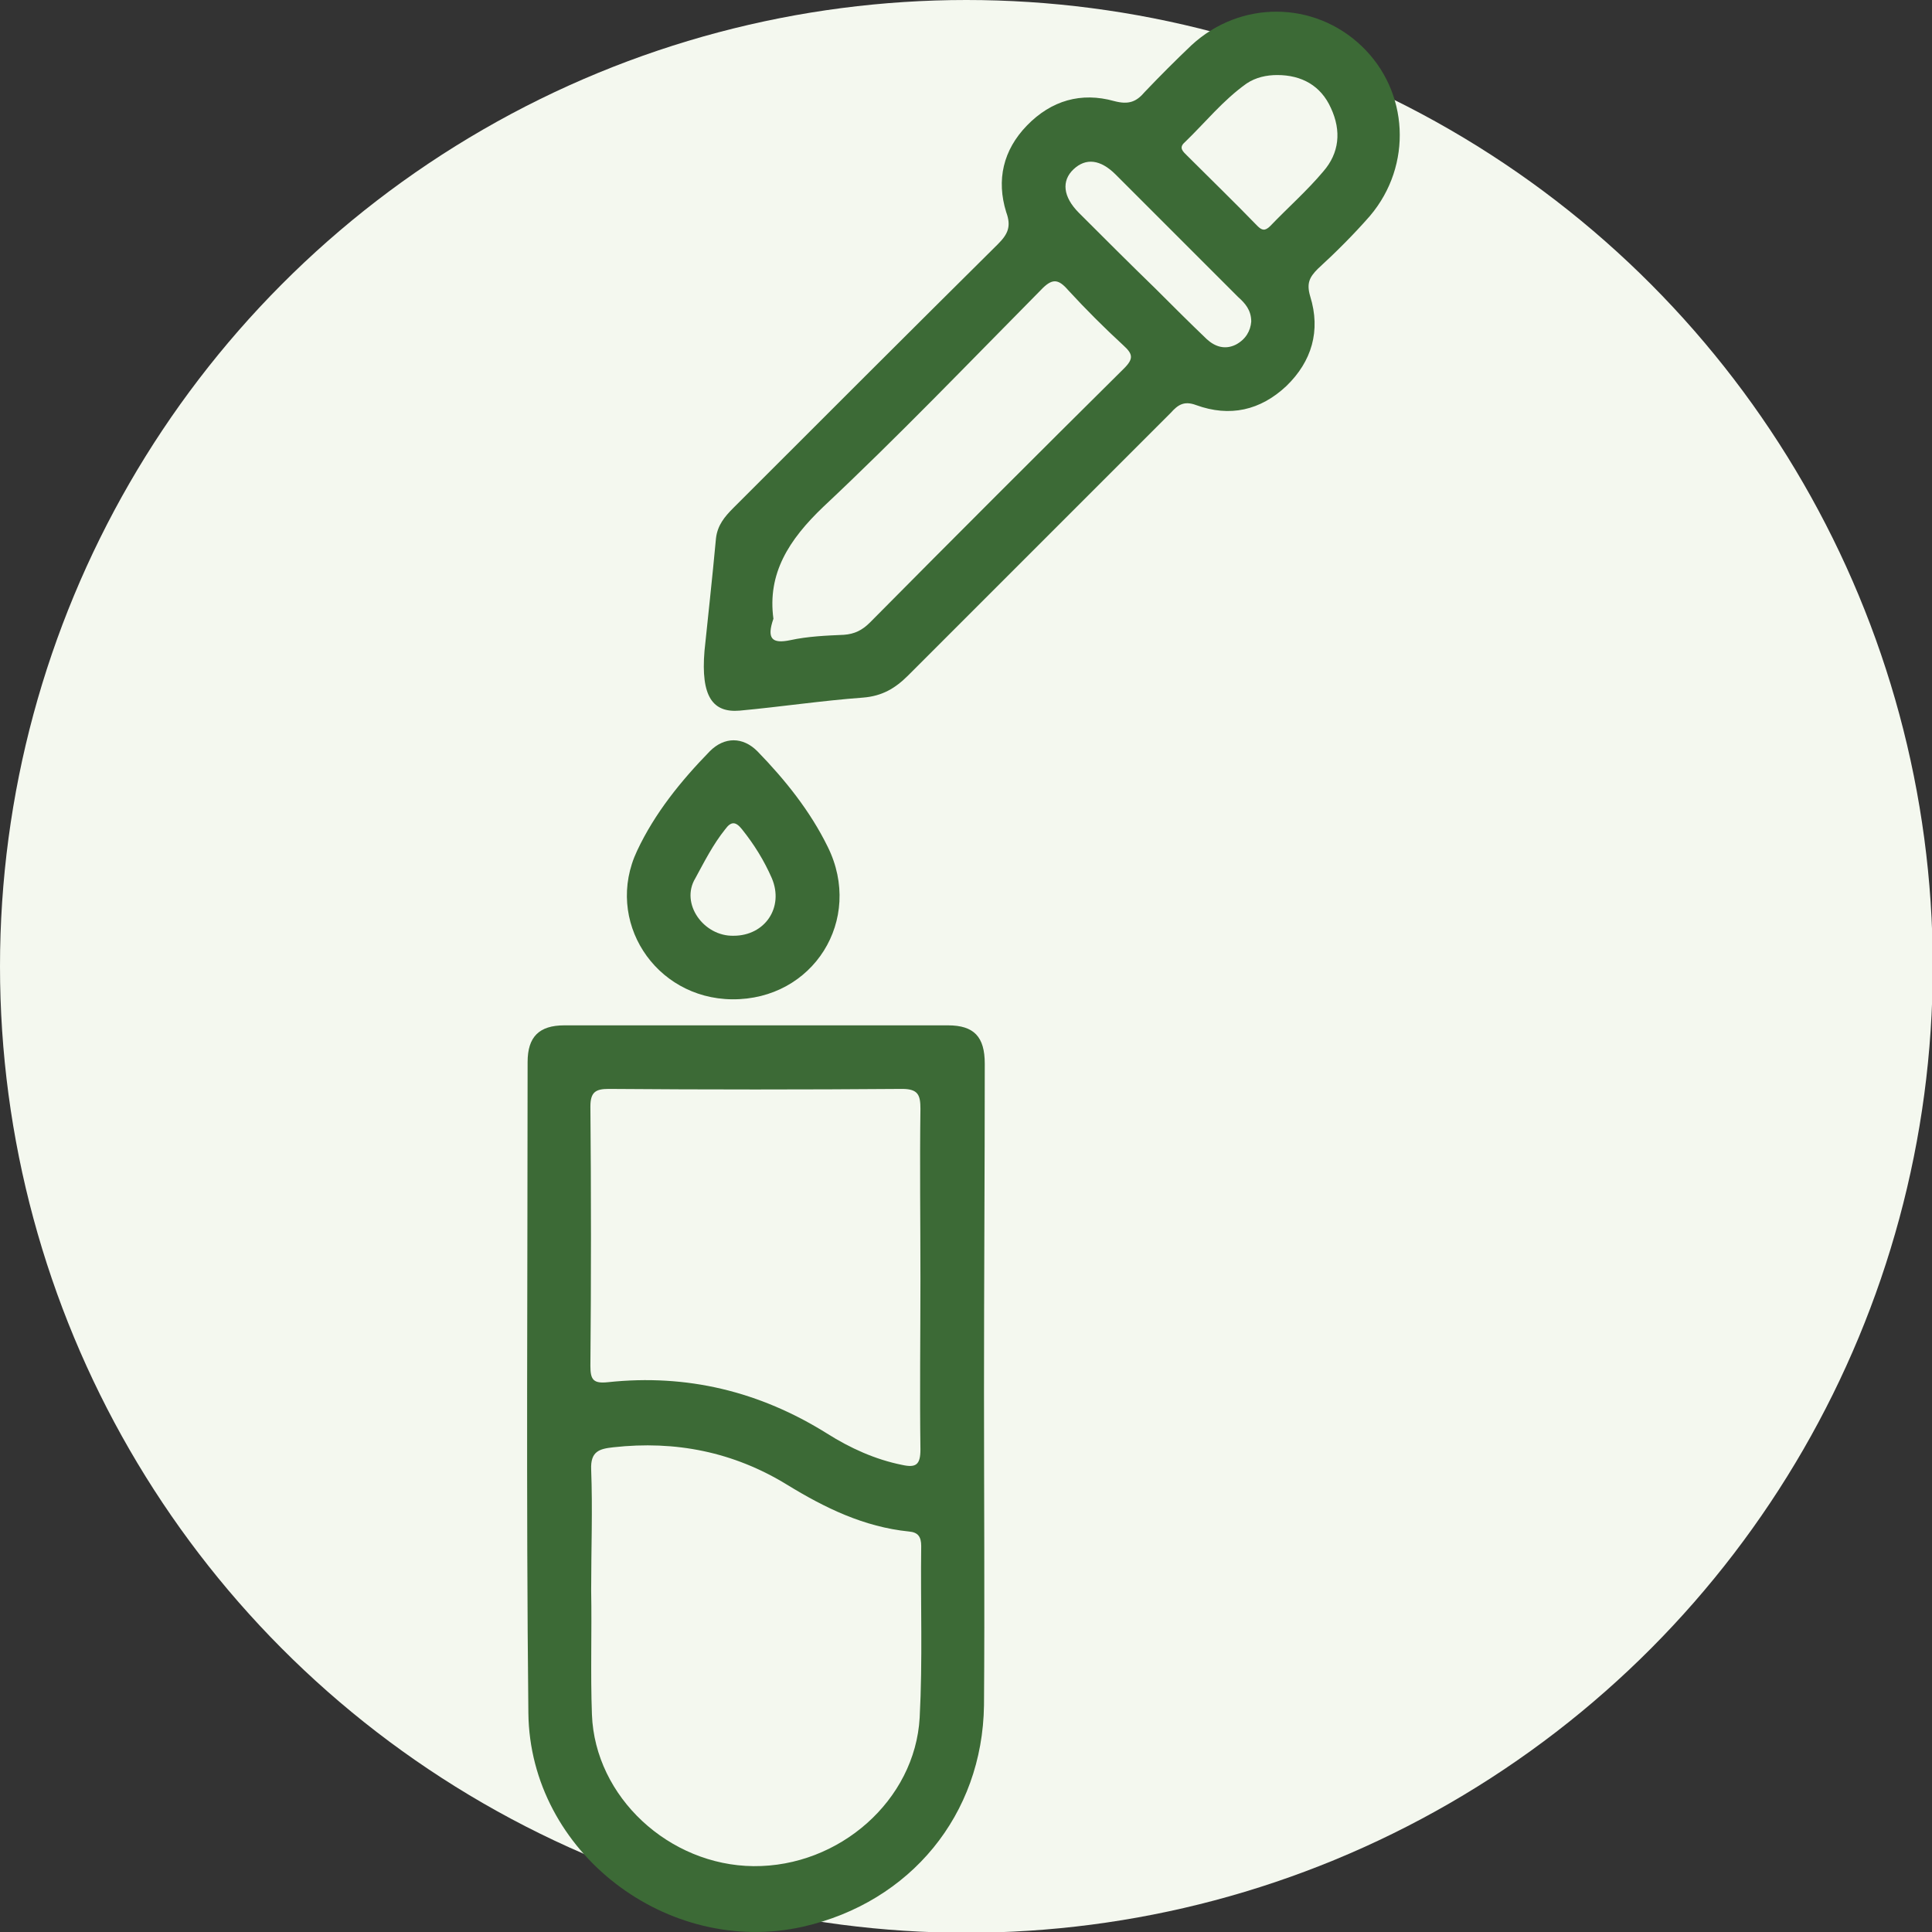
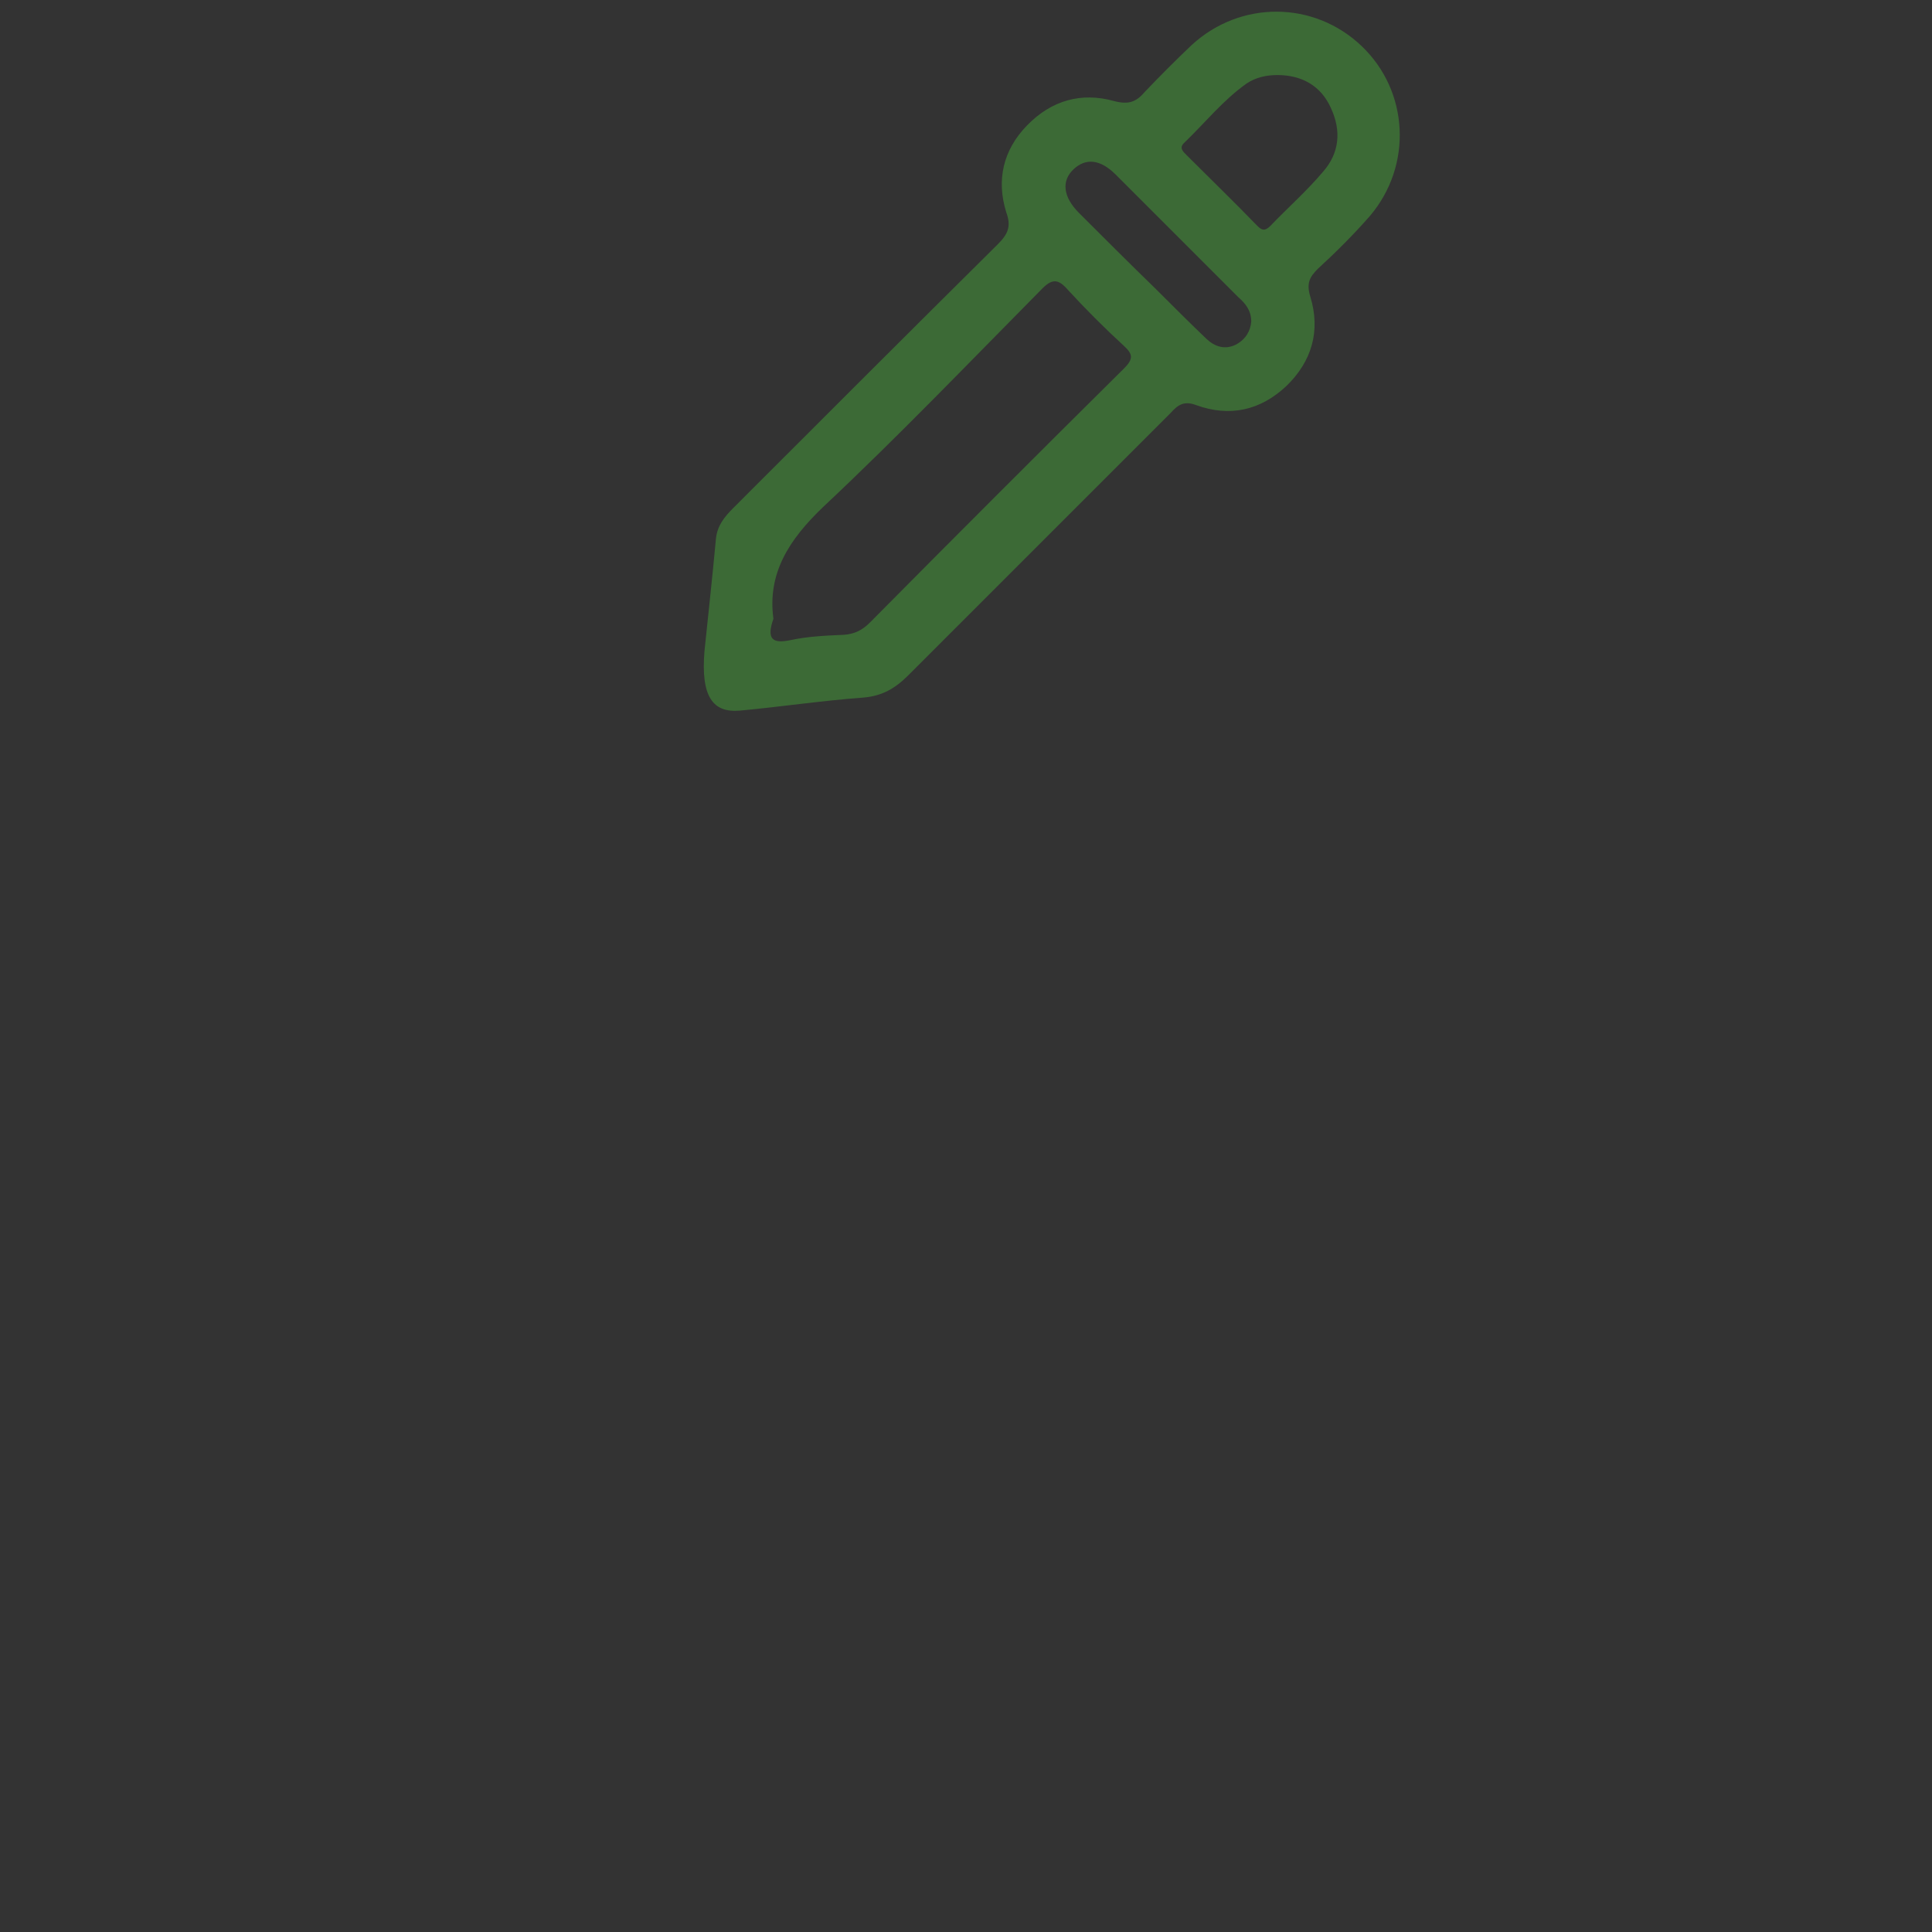
<svg xmlns="http://www.w3.org/2000/svg" version="1.1" id="layer" x="0px" y="0px" viewBox="0 0 252.3 252.3" style="enable-background:new 0 0 252.3 252.3;" xml:space="preserve">
  <rect x="0" y="0" width="252.3" height="252.3" fill="#333333" stroke="none" />
  <style type="text/css">
	.st0{fill:#F4F8EF;}
	.st1{fill:#3C6A36;}
</style>
-   <circle class="st0" cx="126.2" cy="126.2" r="126.2" />
  <g>
-     <path class="st1" d="M128.5,181.8c0,13.6,0.1,27.3,0,40.9c-0.2,14.3-9.6,25.7-23.6,28.9c-17.7,4-35.7-9.7-35.9-27.9   c-0.3-28.3-0.1-56.7-0.1-85c0-3.3,1.5-4.8,4.8-4.8c16.7,0,33.4,0,50.1,0c3.4,0,4.8,1.5,4.8,5C128.6,153.3,128.5,167.6,128.5,181.8   C128.5,181.8,128.5,181.8,128.5,181.8z M77.2,207.7C77.2,207.7,77.3,207.7,77.2,207.7c0.1,5.4-0.1,10.8,0.1,16.2   c0.4,10.8,10.1,19.7,21.1,19.8c11.2,0.1,21.1-8.6,21.7-19.4c0.4-7.5,0.1-14.9,0.2-22.4c0-1.2-0.4-1.8-1.6-1.9   c-5.9-0.6-11-3.1-15.9-6.1c-7-4.3-14.6-5.8-22.7-4.9c-1.8,0.2-3,0.5-2.9,2.9C77.4,197.1,77.2,202.4,77.2,207.7z M120.2,167   c0-7.4-0.1-14.8,0-22.2c0-1.8-0.3-2.6-2.4-2.6c-12.8,0.1-25.5,0.1-38.3,0c-1.7,0-2.4,0.4-2.4,2.3c0.1,11.3,0.1,22.6,0,33.9   c0,1.8,0.4,2.3,2.3,2.1c10.3-1.1,19.8,1.2,28.6,6.7c3,1.9,6.3,3.4,9.8,4.1c1.8,0.4,2.4,0,2.4-2C120.1,182,120.2,174.5,120.2,167z" />
    <path class="st1" d="M92,85c0.4-3.9,1-9.3,1.5-14.7c0.2-1.7,1.1-2.8,2.3-4c11.5-11.5,23-23,34.5-34.4c1.3-1.3,1.8-2.3,1.1-4.2   c-1.3-4.2-0.4-8.1,2.7-11.3c3.2-3.3,7.1-4.4,11.4-3.2c1.9,0.5,2.9,0.1,4-1.2c2-2.1,4-4.1,6.1-6.1c6.4-5.9,16-5.8,22.2,0.1   c6.2,5.9,6.7,15.6,1.1,22.2c-2.1,2.4-4.4,4.7-6.8,6.9c-1.1,1.1-1.5,1.9-1,3.6c1.4,4.5,0.2,8.5-3.1,11.7c-3.4,3.2-7.4,4.1-11.8,2.5   c-1.6-0.6-2.4,0-3.3,1c-11.4,11.4-22.9,22.9-34.3,34.3c-1.7,1.7-3.4,2.7-5.9,2.9c-5.4,0.4-10.7,1.2-16.1,1.7   C93.1,93.1,91.5,91,92,85z M101,80.8c-0.9,2.6-0.2,3.3,2.2,2.8c2.3-0.5,4.7-0.6,7-0.7c1.4-0.1,2.4-0.6,3.4-1.6   c11-11.1,22.1-22.2,33.2-33.2c1.3-1.3,1.1-1.9-0.1-3c-2.5-2.3-4.9-4.7-7.2-7.2c-1.3-1.5-2.1-1.6-3.6,0   c-9.4,9.5-18.7,19.2-28.4,28.3C103,70.5,100.2,74.9,101,80.8z M166.8,9.8c-1.4,0-2.8,0.3-4,1.1c-3.1,2.2-5.4,5.1-8.1,7.7   c-0.8,0.7-0.2,1.2,0.3,1.7c3.1,3.1,6.2,6.1,9.2,9.2c0.6,0.6,1,0.7,1.7,0c2.3-2.4,4.8-4.6,6.9-7.1c2.1-2.4,2.4-5.3,1-8.3   C172.5,11.2,170,9.8,166.8,9.8z M163.4,42c0-1.5-0.8-2.4-1.7-3.2c-5.3-5.3-10.7-10.7-16-16c-2-2-3.9-2.2-5.5-0.7   c-1.6,1.5-1.4,3.6,0.7,5.7c3.3,3.3,6.6,6.6,10,9.9c2.2,2.2,4.4,4.4,6.7,6.6c1.1,1,2.4,1.4,3.8,0.7C162.7,44.3,163.3,43.2,163.4,42z   " />
-     <path class="st1" d="M95.6,130.5c-10.1-0.1-16.7-10.3-12.4-19.4c2.3-4.9,5.7-9.1,9.5-13c1.9-1.9,4.3-1.9,6.2,0   c3.6,3.7,6.9,7.8,9.2,12.5C112.8,120.1,106.2,130.6,95.6,130.5z M95.8,122.2c4.1,0,6.6-3.7,5-7.5c-1-2.3-2.3-4.4-3.9-6.4   c-0.8-1-1.4-1.1-2.2,0c-1.6,2-2.7,4.2-3.9,6.4C88.8,118,91.9,122.3,95.8,122.2z" />
  </g>
</svg>